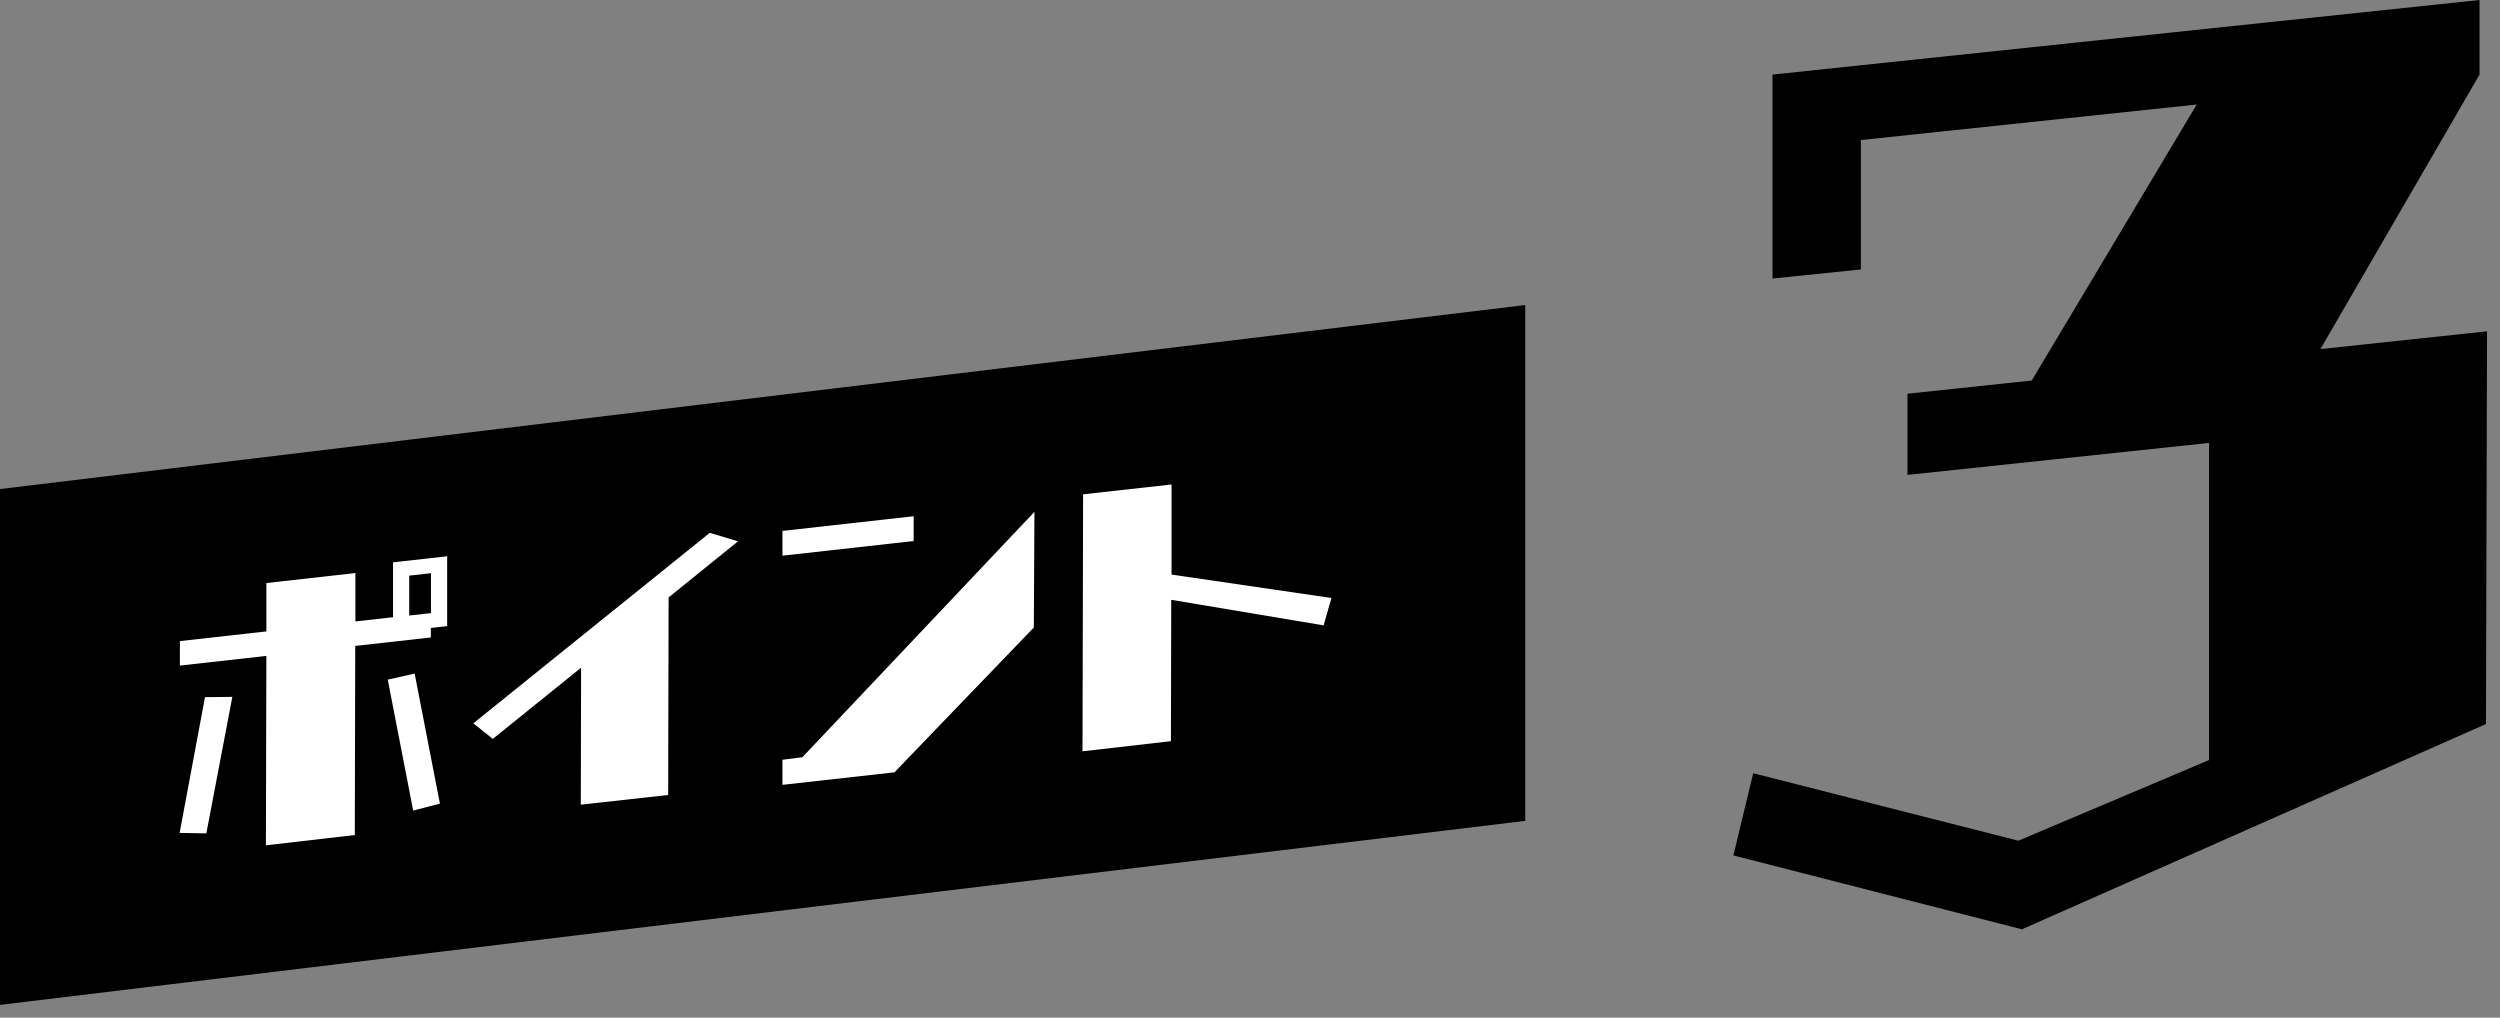
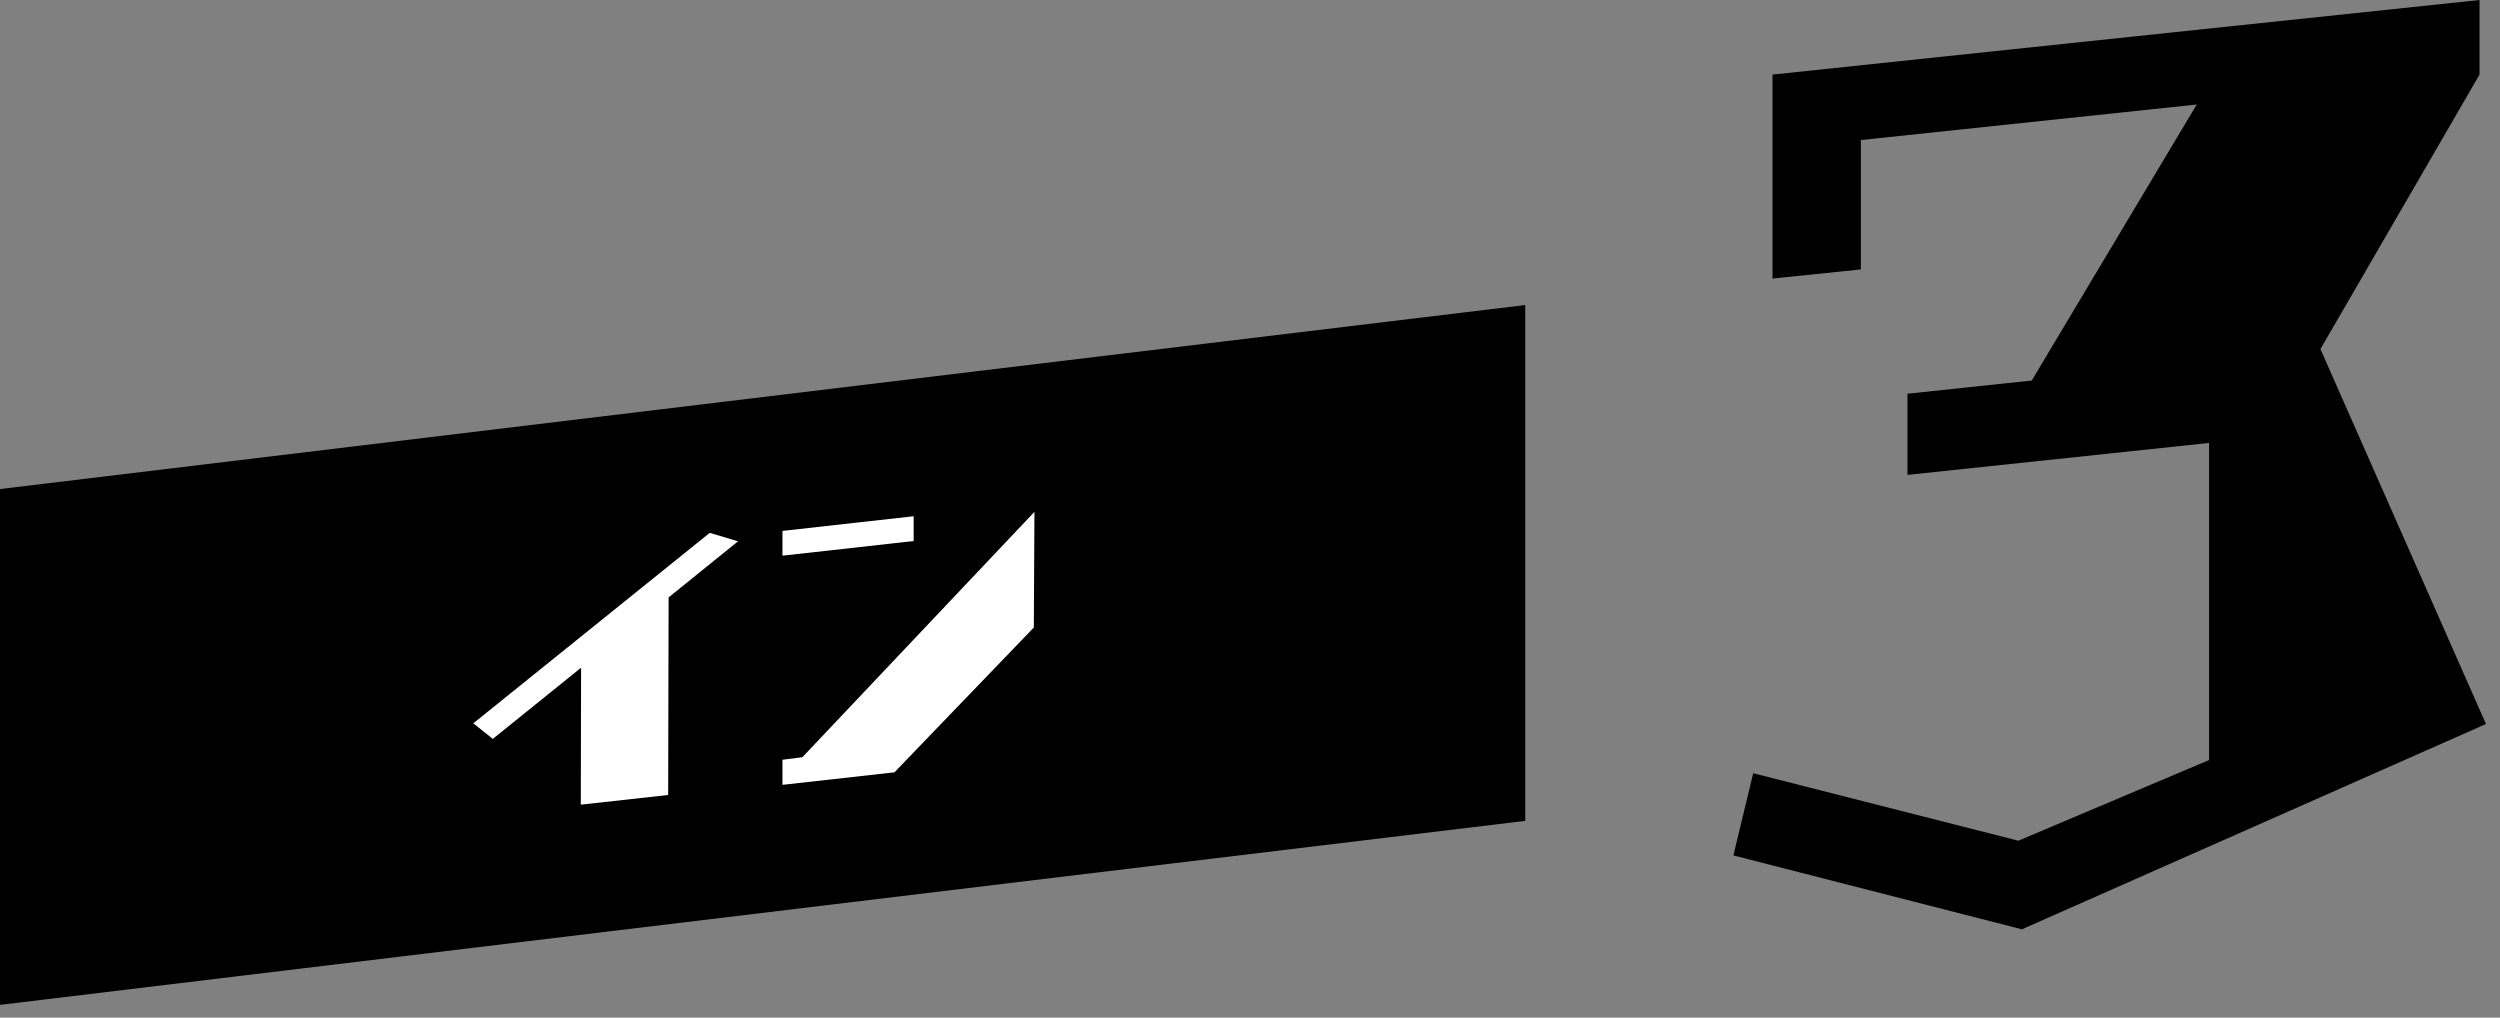
<svg xmlns="http://www.w3.org/2000/svg" width="113" height="46" viewBox="0 0 113 46" fill="none">
  <rect x="0" y="0" width="113" height="46" fill="#808080" stroke="none" />
-   <path d="M91.423 42.013L78.349 38.665L79.245 34.95L91.229 38L99.849 34.354V20.021L86.218 21.465V17.796L91.835 17.2L99.292 4.724L84.111 6.33V12.178L80.117 12.59V3.371L112.075 0V3.371L104.884 15.778L112.414 14.975L112.366 32.725L91.423 41.99V42.013Z" fill="black" />
+   <path d="M91.423 42.013L78.349 38.665L79.245 34.95L91.229 38L99.849 34.354V20.021L86.218 21.465V17.796L91.835 17.2L99.292 4.724L84.111 6.33V12.178L80.117 12.59V3.371L112.075 0V3.371L104.884 15.778L112.366 32.725L91.423 41.99V42.013Z" fill="black" />
  <path d="M0 22.105L68.941 13.788V37.103L0 45.42V22.105Z" fill="black" />
-   <path d="M8.118 37.655L9.266 31.512L10.502 31.498L9.327 37.668L8.111 37.648L8.118 37.655ZM12.019 38.208L12.04 29.647L8.131 30.084V28.977L12.04 28.54V26.353L16.064 25.902V28.089L17.765 27.898V25.417L20.212 25.144V28.301L19.474 28.383V28.813L16.057 29.196L16.037 37.743L12.019 38.208ZM18.674 36.63L17.526 30.72L18.742 30.446L19.884 36.322L18.681 36.637L18.674 36.63ZM19.48 25.909L18.497 26.019V27.822L19.48 27.713V25.909Z" fill="white" />
  <path d="M26.252 36.377L26.265 30.18L22.275 33.398L21.394 32.694L32.08 24.085L33.358 24.468L30.221 27.003L30.201 35.933L26.258 36.37L26.252 36.377Z" fill="white" />
  <path d="M35.367 25.117V23.997L41.297 23.334V24.454L35.367 25.117ZM40.436 34.908L35.367 35.475V34.341L36.268 34.225L46.757 23.136L46.729 28.363L40.436 34.902V34.908Z" fill="white" />
-   <path d="M52.94 27.119L52.926 33.501L48.929 33.959L48.956 22.343L52.954 21.899V25.971L60.183 27.03L59.827 28.267L52.94 27.112V27.119Z" fill="white" />
</svg>